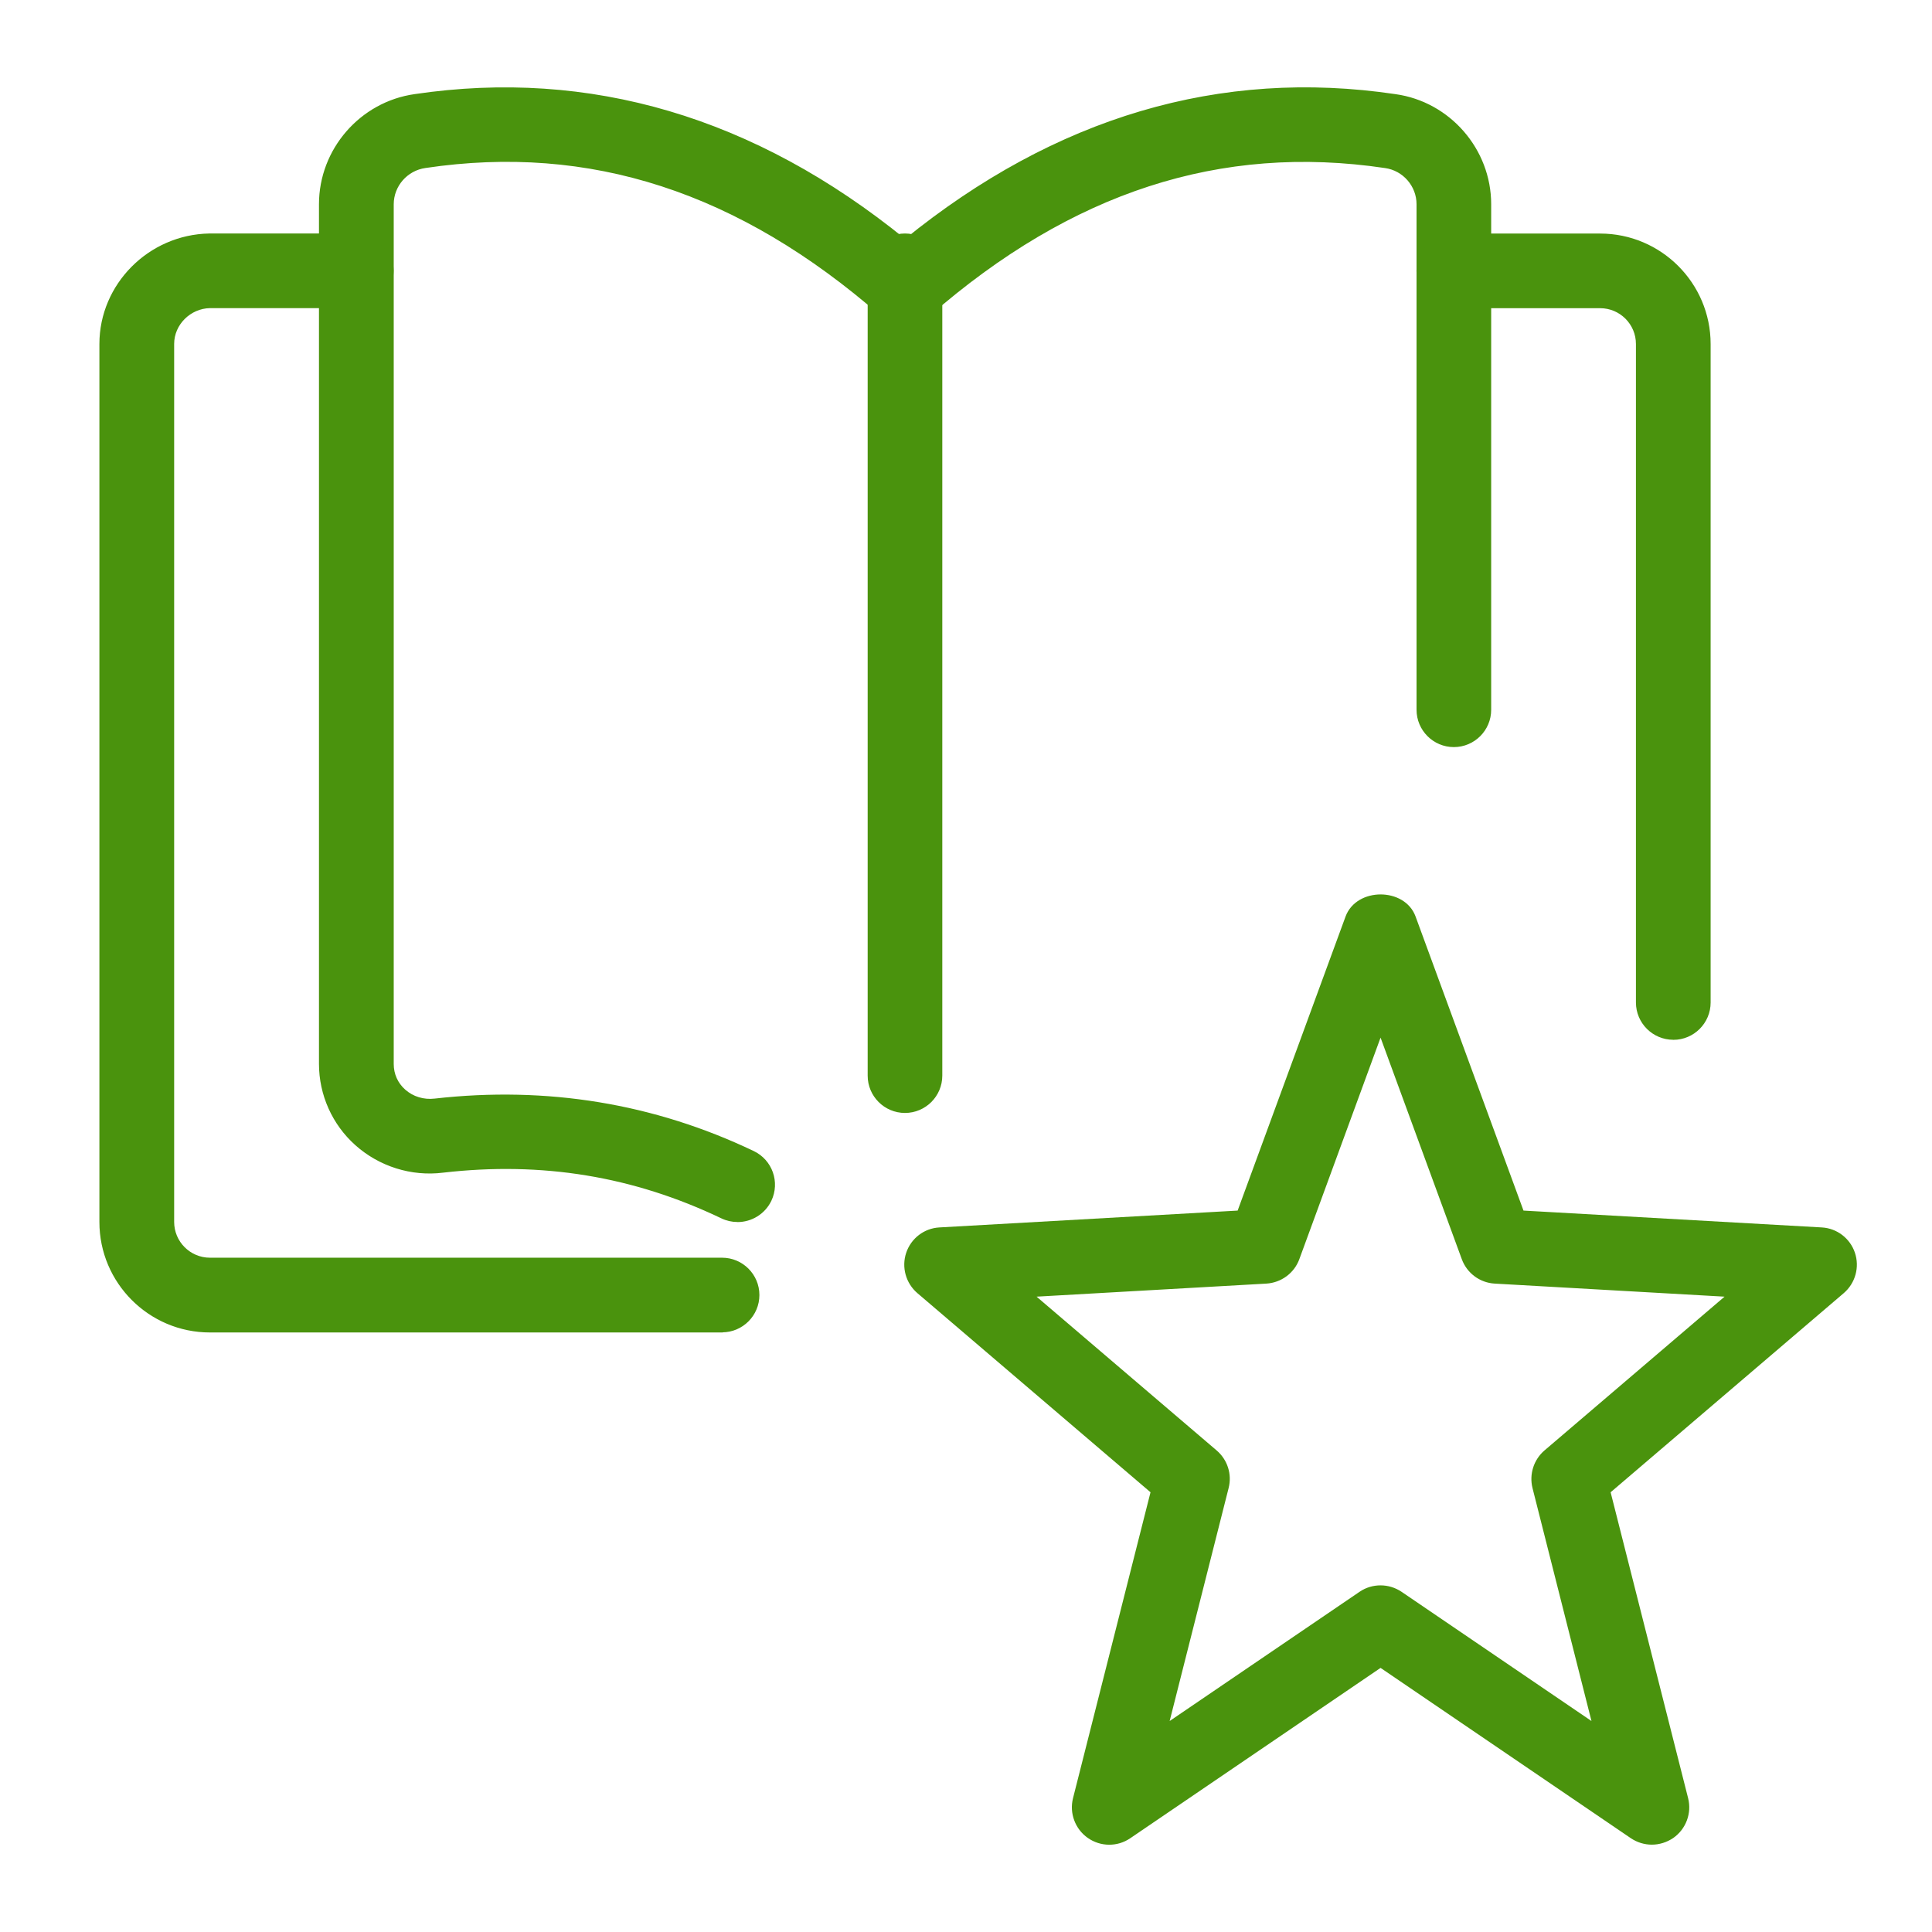
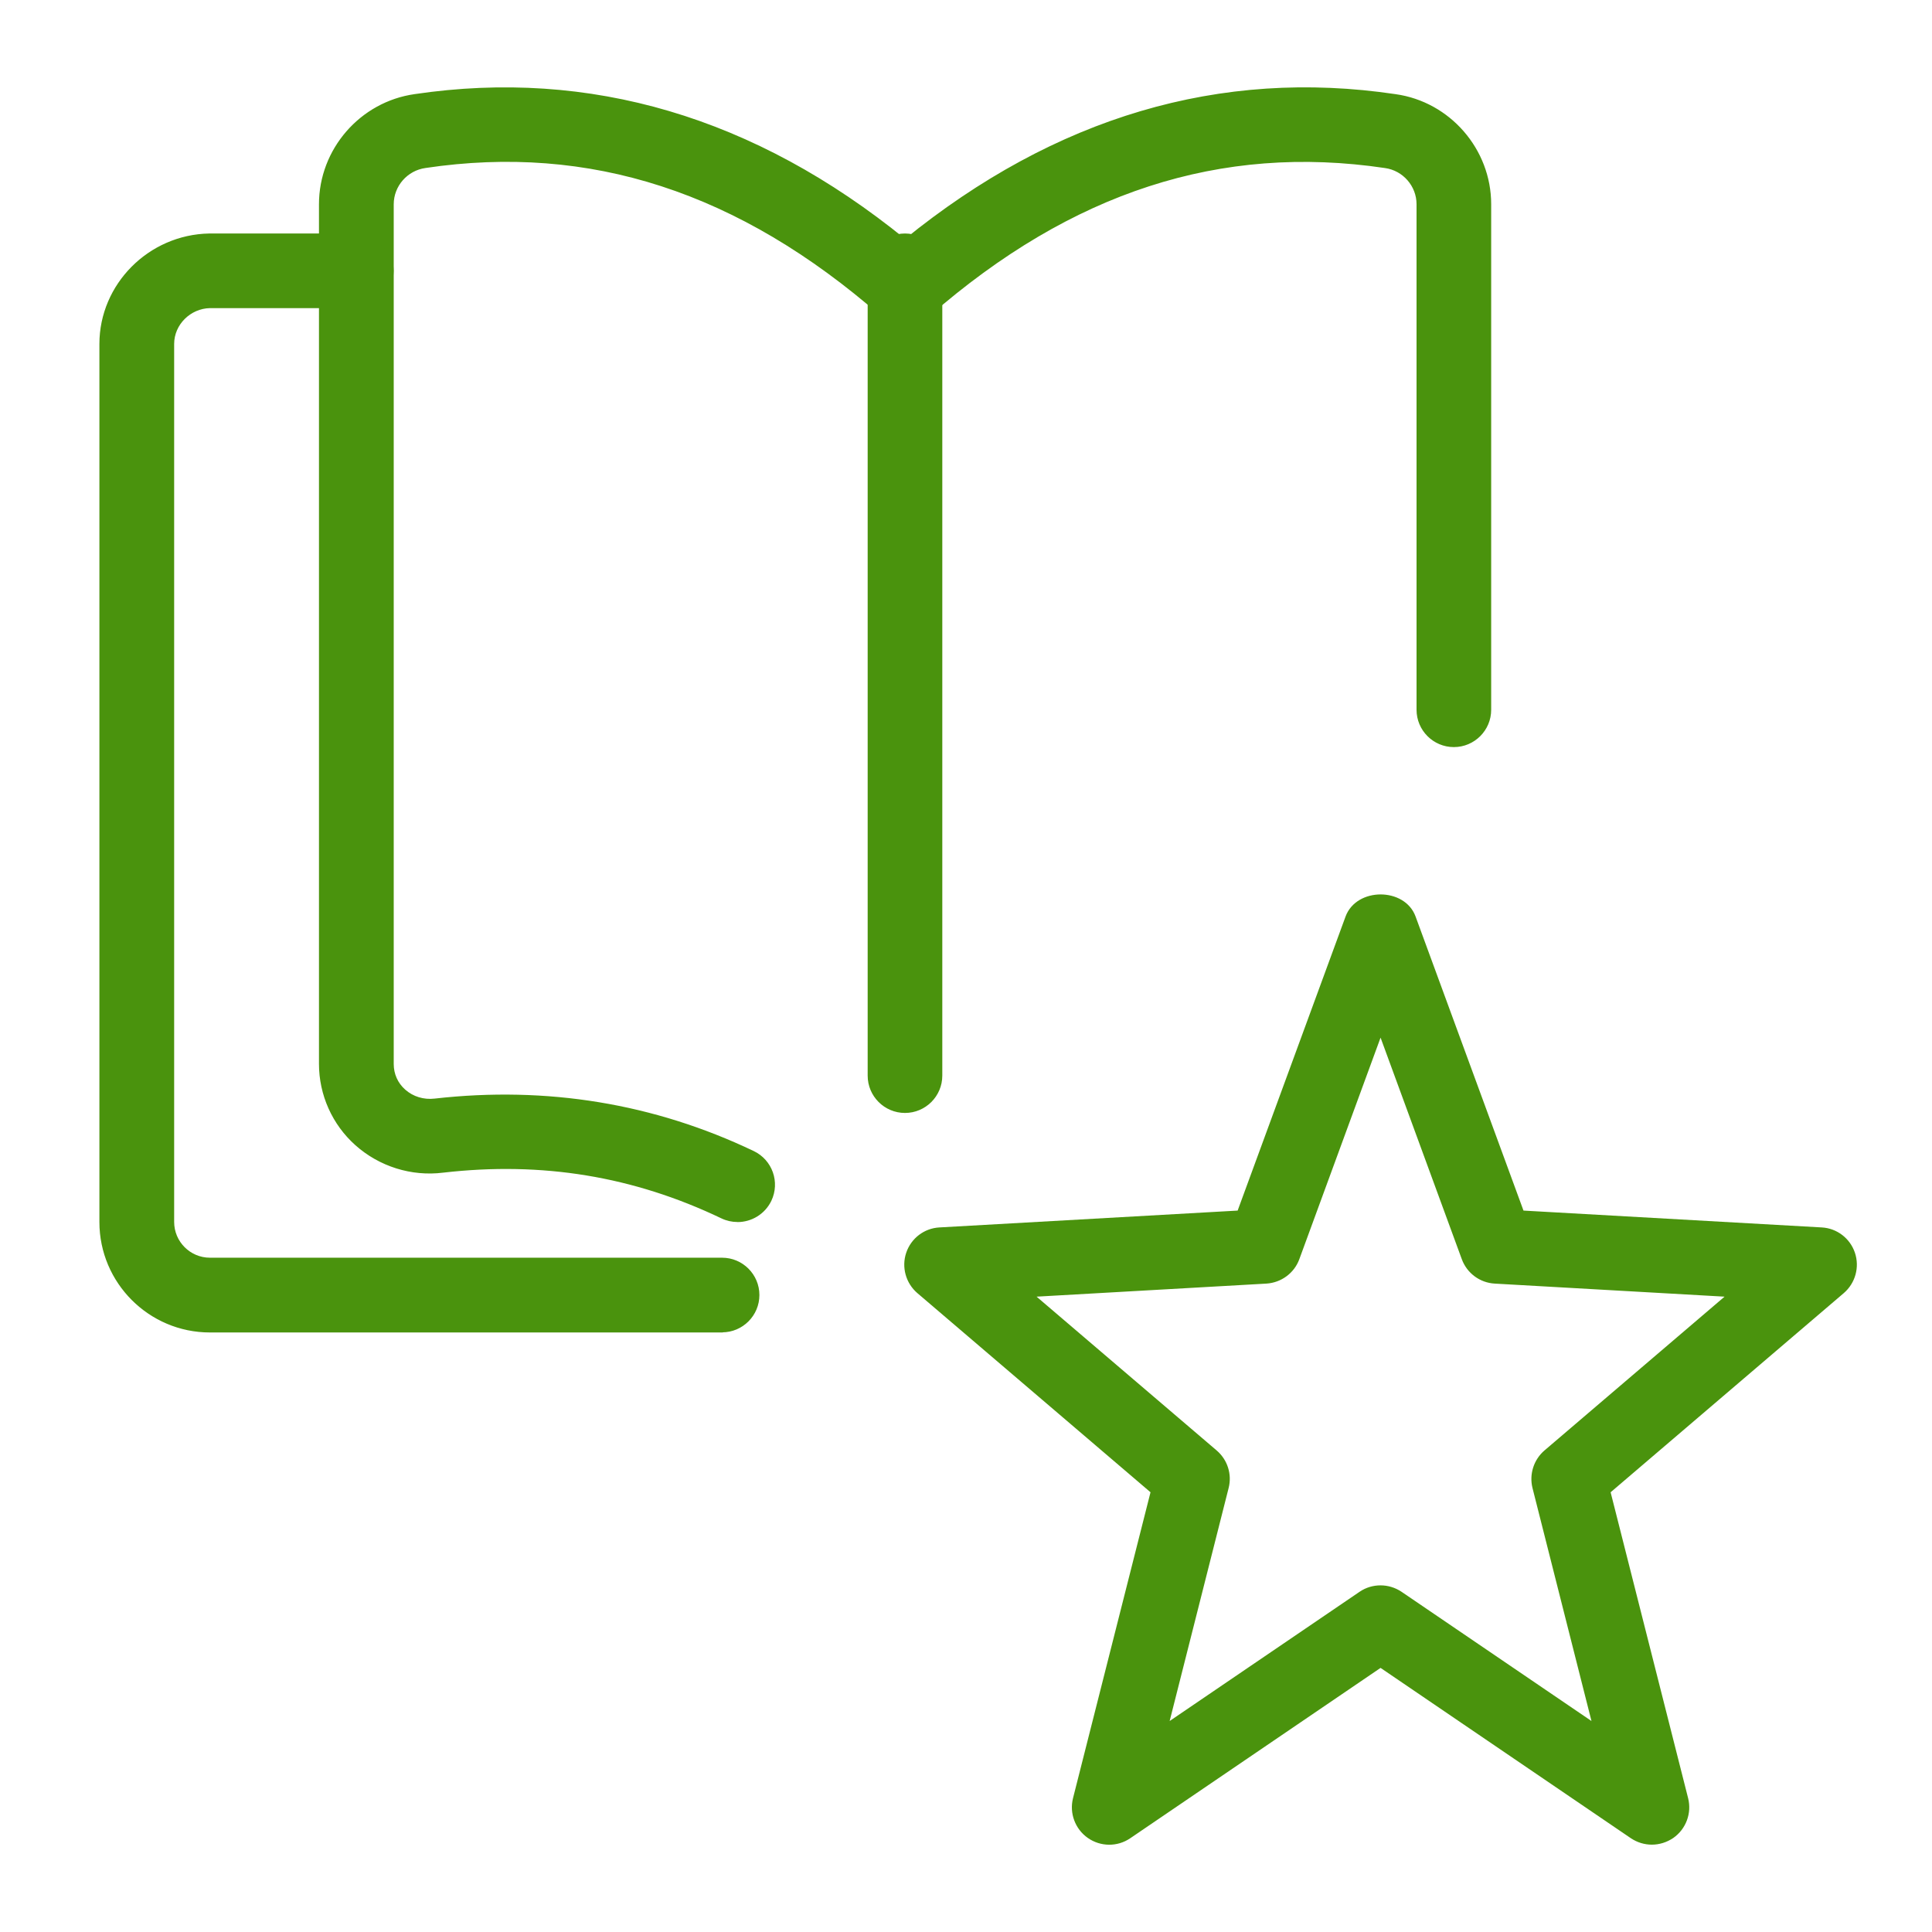
<svg xmlns="http://www.w3.org/2000/svg" id="Warstwa_1" data-name="Warstwa 1" viewBox="0 0 317.11 317.11">
  <defs>
    <style>
      .cls-1 {
        fill: #4a930d;
        stroke: #4a930d;
        stroke-miterlimit: 10;
        stroke-width: .25px;
      }
    </style>
  </defs>
  <path class="cls-1" d="M271.13,302.65c-1.18,0-2.35-.35-3.37-1.03l-41.16-28.01-41.16,28.01c-2.07,1.41-4.77,1.38-6.82-.05-2.04-1.43-2.99-3.98-2.38-6.39l12.74-50.29-38.33-32.74c-1.86-1.6-2.57-4.17-1.79-6.49s2.89-3.94,5.34-4.07l49.03-2.77,17.74-48.34c1.74-4.73,9.54-4.73,11.26,0l17.74,48.34,49.03,2.77c2.45.13,4.56,1.75,5.34,4.07.78,2.32.07,4.89-1.79,6.49l-38.33,32.74,12.74,50.29c.61,2.41-.34,4.96-2.38,6.39-1.06.72-2.26,1.08-3.47,1.08ZM226.6,260.34c1.18,0,2.35.35,3.37,1.03l31.45,21.4-9.76-38.56c-.55-2.21.19-4.55,1.92-6.04l29.8-25.45-38.03-2.16c-2.39-.13-4.48-1.68-5.3-3.93l-13.45-36.68-13.45,36.68c-.82,2.25-2.91,3.78-5.3,3.93l-38.03,2.16,29.8,25.45c1.74,1.49,2.49,3.83,1.92,6.04l-9.76,38.56,31.45-21.4c1.02-.7,2.2-1.03,3.37-1.03Z" />
  <path class="cls-1" d="M121.03,200.45c-.86,0-1.75-.19-2.58-.59-14.47-6.92-29.46-9.38-45.73-7.51-5.19.65-10.42-1.01-14.3-4.47-3.77-3.36-5.94-8.19-5.94-13.26V33.52c0-8.98,6.71-16.7,15.61-17.95,28.67-4.24,55.75,3.73,80.46,23.8,24.72-20.06,51.76-28.07,80.5-23.79,8.86,1.24,15.58,8.96,15.58,17.94v82.98c0,3.31-2.69,6-6,6s-6-2.69-6-6V33.52c0-3.03-2.27-5.64-5.28-6.06-27.03-4.02-51.52,3.94-74.83,24.28-2.26,1.97-5.63,1.97-7.89,0-23.33-20.36-47.81-28.31-74.81-24.29-3.05.43-5.32,3.04-5.32,6.08v141.11c0,1.67.68,3.19,1.92,4.29,1.32,1.18,3.11,1.73,4.95,1.51,18.37-2.08,35.96.8,52.29,8.6,3,1.43,4.26,5.01,2.83,8.01-1.04,2.15-3.19,3.41-5.44,3.41h0Z" />
-   <path class="cls-1" d="M274.64,170.54c-3.31,0-6-2.69-6-6V56.46c0-3.31-2.69-6-6-6h-24.02c-3.31,0-6-2.69-6-6s2.69-6,6-6h24.02c9.93,0,18.01,8.08,18.01,18.01v108.08c0,3.31-2.69,6-6,6Z" />
  <path class="cls-1" d="M118.52,218.58H34.45c-9.93,0-18.01-8.08-18.01-18.01V56.46c0-9.75,8.03-17.83,17.91-18.01h24.13c3.31,0,6,2.69,6,6s-2.69,6-6,6h-24.02c-3.25.06-6,2.75-6,6v144.11c0,3.31,2.69,6,6,6h84.06c3.31,0,6,2.69,6,6s-2.69,6-6,6Z" />
  <path class="cls-1" d="M148.54,182.55c-3.31,0-6-2.69-6-6V44.45c0-3.31,2.69-6,6-6s6,2.69,6,6v132.1c0,3.31-2.69,6-6,6Z" />
</svg>